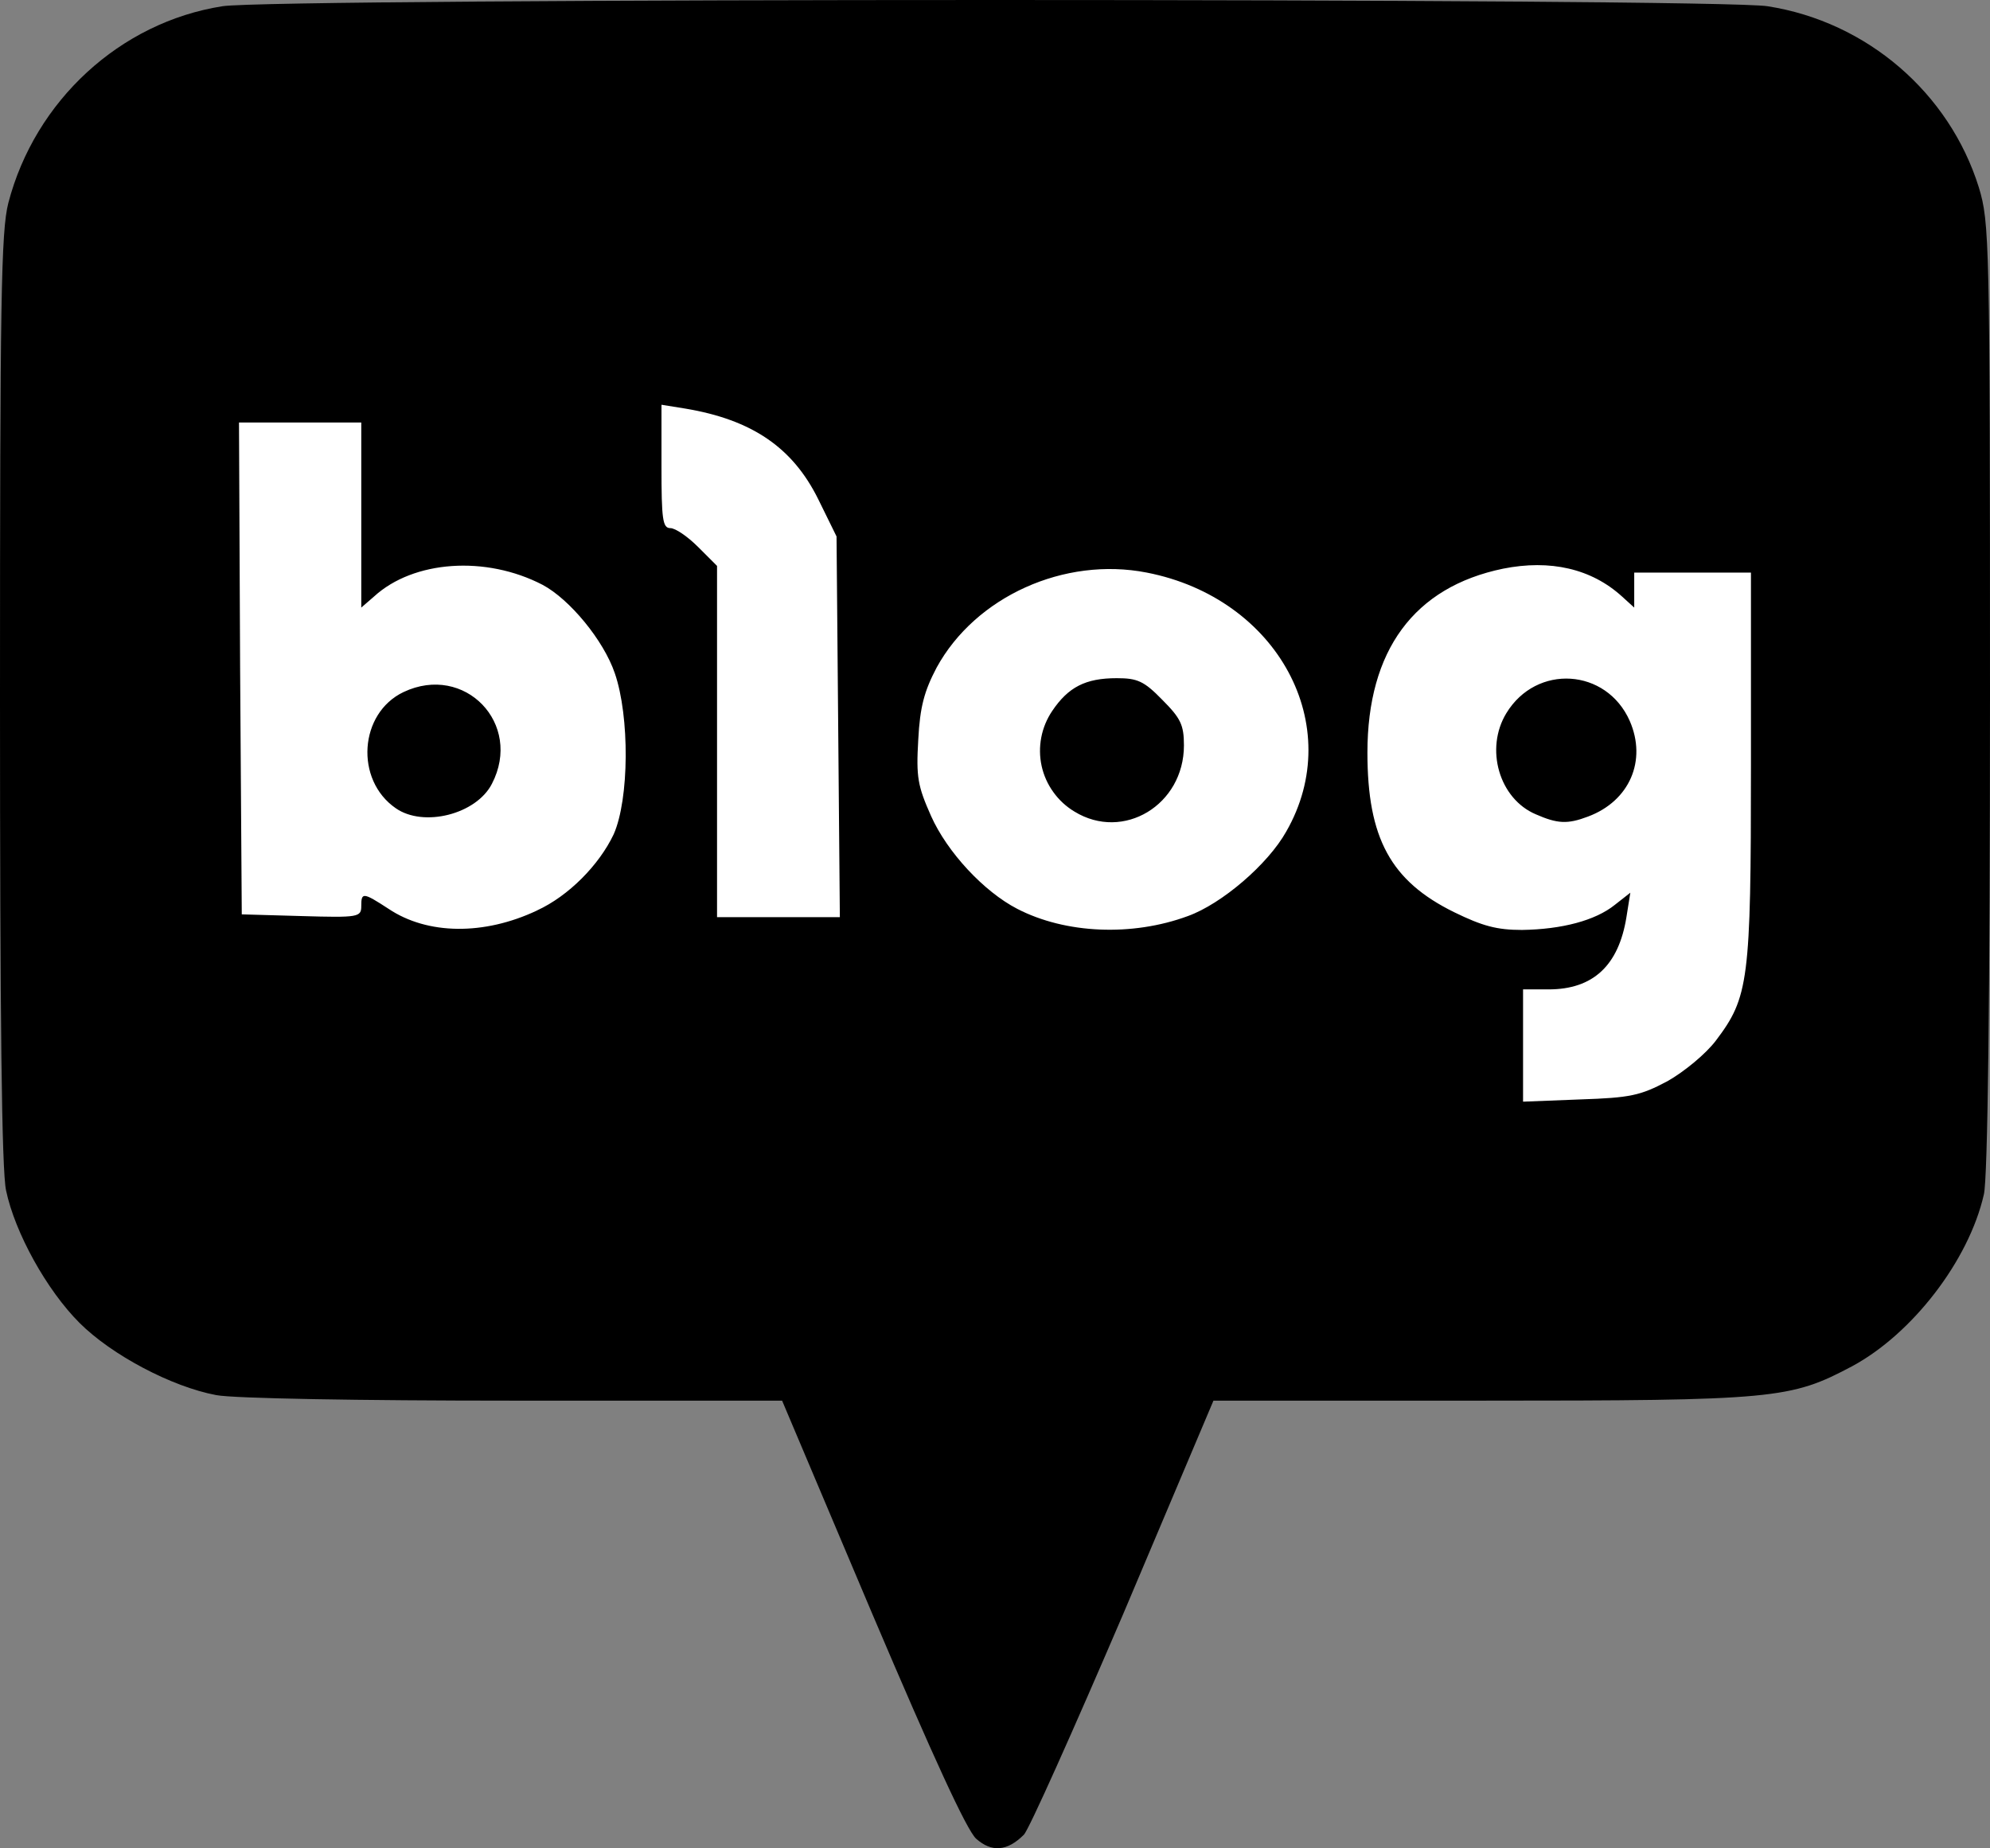
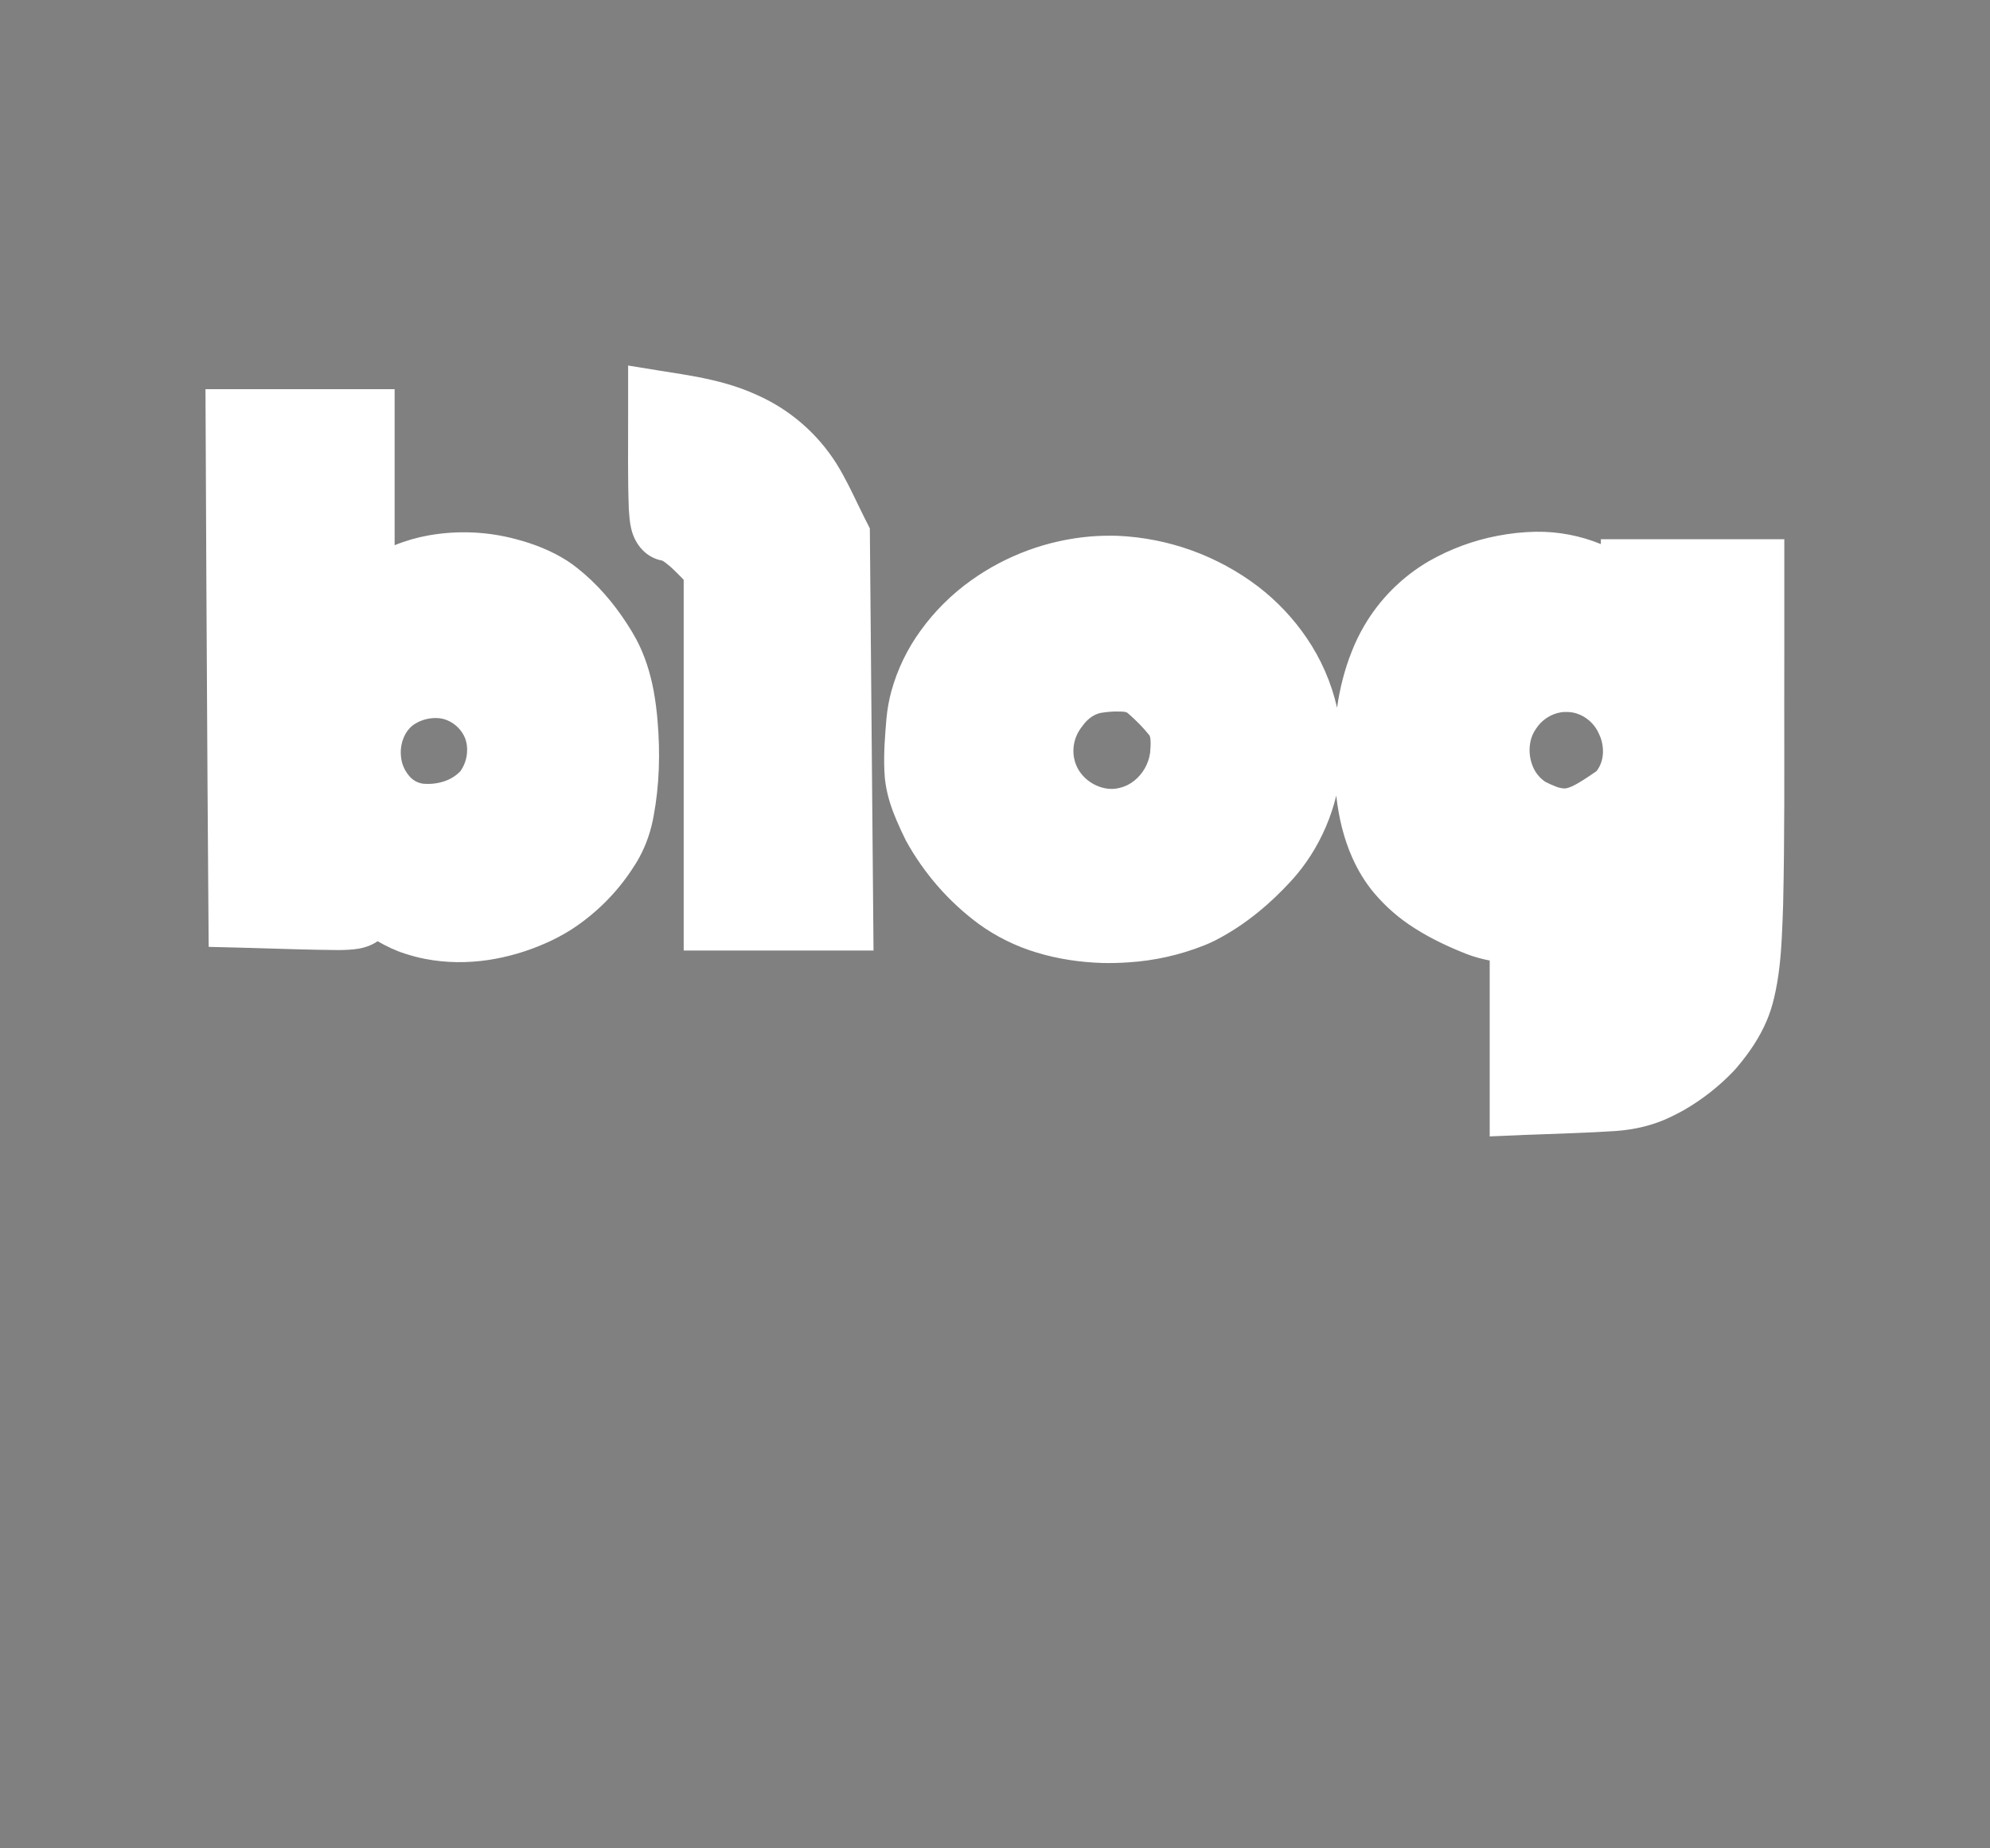
<svg xmlns="http://www.w3.org/2000/svg" fill="none" width="37.286" height="34.635" viewBox="0 0 37.286 34.635">
  <rect x="0" y="0" width="37.286" height="34.635" fill="#808080" stroke="none" />
  <g>
    <g>
-       <path d="M11.769,7.095C11.769,7.326,11.769,7.558,11.769,7.789C11.77,8.372,11.76,8.955,11.782,9.537C11.791,9.665,11.798,9.795,11.83,9.921C11.866,10.065,11.936,10.202,12.041,10.309C12.14,10.412,12.27,10.482,12.411,10.506C12.519,10.574,12.612,10.664,12.702,10.755C12.702,10.755,12.81,10.865,12.81,10.865C12.81,10.865,12.81,17.813,12.81,17.813C12.81,17.813,16.367,17.813,16.367,17.813C16.367,17.813,16.298,9.902,16.298,9.902C16.226,9.762,16.156,9.622,16.088,9.48C15.959,9.212,15.831,8.944,15.674,8.691C15.32,8.129,14.808,7.683,14.202,7.41C14.105,7.366,14.009,7.325,13.91,7.289C13.541,7.153,13.155,7.074,12.769,7.011C12.639,6.99,12.509,6.971,12.379,6.949C12.379,6.949,11.769,6.85,11.769,6.85C11.769,6.85,11.769,7.095,11.769,7.095ZM3.851,7.502C3.851,7.502,3.867,10.981,3.867,10.981C3.873,12.212,3.88,13.443,3.888,14.674C3.893,15.433,3.899,16.193,3.904,16.953C3.904,16.953,3.91,17.744,3.91,17.744C3.91,17.744,4.468,17.758,4.468,17.758C4.468,17.758,4.504,17.759,4.504,17.759C4.504,17.759,4.646,17.763,4.646,17.763C4.646,17.763,4.664,17.763,4.664,17.763C4.664,17.763,4.823,17.768,4.823,17.768C5.328,17.783,5.833,17.8,6.338,17.804C6.338,17.804,6.356,17.804,6.356,17.804C6.414,17.804,6.473,17.801,6.531,17.798C6.666,17.792,6.802,17.771,6.928,17.718C6.98,17.697,7.029,17.67,7.075,17.638C7.239,17.733,7.41,17.815,7.59,17.872C7.714,17.912,7.84,17.946,7.968,17.97C8.358,18.046,8.759,18.048,9.151,17.99C9.516,17.934,9.873,17.83,10.211,17.681C10.382,17.607,10.548,17.519,10.706,17.419C11.151,17.13,11.533,16.754,11.828,16.313C11.885,16.229,11.939,16.143,11.987,16.053C12.114,15.816,12.2,15.557,12.247,15.292C12.355,14.711,12.371,14.115,12.322,13.527C12.307,13.332,12.282,13.137,12.247,12.945C12.184,12.61,12.082,12.279,11.92,11.977C11.867,11.879,11.81,11.784,11.749,11.691C11.494,11.296,11.183,10.934,10.812,10.642C10.751,10.593,10.686,10.547,10.62,10.504C10.327,10.319,10.002,10.191,9.668,10.104C9.136,9.961,8.579,9.937,8.037,10.032C7.817,10.071,7.601,10.133,7.394,10.217C7.394,10.217,7.394,7.293,7.394,7.293C7.394,7.293,3.85,7.293,3.85,7.293C3.85,7.293,3.851,7.502,3.851,7.502ZM28.778,9.965C28.538,9.969,28.299,9.995,28.064,10.04C27.61,10.126,27.174,10.287,26.773,10.516C26.271,10.809,25.853,11.226,25.56,11.728C25.47,11.882,25.392,12.043,25.327,12.21C25.192,12.548,25.103,12.903,25.052,13.263C24.946,12.794,24.752,12.35,24.482,11.954C24.232,11.587,23.925,11.262,23.572,10.991C22.812,10.414,21.894,10.082,20.94,10.041C20.772,10.036,20.604,10.04,20.436,10.053C19.629,10.121,18.855,10.405,18.196,10.876C17.833,11.135,17.514,11.451,17.253,11.812C17.002,12.155,16.816,12.54,16.702,12.95C16.656,13.118,16.625,13.292,16.609,13.466C16.582,13.788,16.556,14.11,16.57,14.433C16.573,14.521,16.58,14.609,16.594,14.696C16.63,14.929,16.705,15.155,16.798,15.372C16.852,15.5,16.912,15.626,16.974,15.752C17.31,16.364,17.774,16.897,18.336,17.313C18.667,17.553,19.037,17.735,19.429,17.852C19.825,17.972,20.238,18.033,20.652,18.046C20.813,18.05,20.974,18.046,21.134,18.035C21.626,18.005,22.11,17.897,22.568,17.714C22.636,17.687,22.703,17.657,22.768,17.624C23.055,17.477,23.325,17.297,23.575,17.093C23.803,16.908,24.015,16.703,24.212,16.486C24.339,16.345,24.454,16.194,24.556,16.035C24.778,15.689,24.94,15.309,25.037,14.91C25.082,15.313,25.175,15.713,25.342,16.083C25.446,16.316,25.58,16.536,25.743,16.731C25.963,16.993,26.224,17.219,26.514,17.4C26.814,17.591,27.138,17.743,27.469,17.874C27.612,17.93,27.761,17.971,27.912,18C27.912,18,27.912,21.296,27.912,21.296C27.912,21.296,28.468,21.273,28.468,21.273C28.468,21.273,28.524,21.27,28.524,21.27C28.524,21.27,28.58,21.268,28.58,21.268C28.58,21.268,28.598,21.267,28.598,21.267C28.598,21.267,28.718,21.263,28.718,21.263C29.236,21.243,29.754,21.229,30.271,21.195C30.625,21.17,30.977,21.089,31.298,20.934C31.386,20.891,31.474,20.846,31.56,20.798C31.892,20.605,32.196,20.368,32.463,20.092C32.498,20.057,32.53,20.02,32.561,19.982C32.777,19.726,32.968,19.444,33.1,19.134C33.159,18.996,33.205,18.853,33.239,18.707C33.33,18.327,33.367,17.937,33.386,17.548C33.397,17.35,33.403,17.152,33.41,16.954C33.439,15.694,33.431,14.434,33.431,13.174C33.431,12.866,33.432,12.557,33.432,12.249C33.432,12.249,33.432,10.105,33.432,10.105C33.432,10.105,29.995,10.105,29.995,10.105C29.995,10.105,29.995,10.196,29.995,10.196C29.609,10.038,29.195,9.959,28.778,9.965ZM20.997,13.334C21.037,13.335,21.079,13.337,21.117,13.353C21.13,13.362,21.141,13.374,21.154,13.384C21.291,13.505,21.422,13.636,21.536,13.78C21.552,13.807,21.554,13.84,21.557,13.87C21.563,13.95,21.555,14.03,21.549,14.109C21.52,14.313,21.415,14.499,21.254,14.629C21.175,14.693,21.083,14.74,20.984,14.763C20.857,14.799,20.72,14.787,20.597,14.742C20.44,14.686,20.305,14.579,20.215,14.438C20.182,14.384,20.156,14.325,20.138,14.263C20.091,14.095,20.108,13.916,20.183,13.759C20.211,13.702,20.246,13.648,20.286,13.6C20.356,13.499,20.455,13.415,20.571,13.374C20.609,13.361,20.649,13.355,20.688,13.35C20.776,13.338,20.865,13.332,20.954,13.334C20.968,13.333,20.982,13.333,20.997,13.334ZM29.351,13.342C29.416,13.342,29.481,13.351,29.543,13.371C29.722,13.429,29.876,13.566,29.953,13.738C29.978,13.789,29.998,13.842,30.012,13.897C30.044,14.028,30.044,14.169,29.998,14.297C29.98,14.347,29.955,14.395,29.922,14.439C29.922,14.439,29.912,14.452,29.912,14.452C29.828,14.558,29.719,14.641,29.595,14.694C29.508,14.732,29.417,14.76,29.324,14.776C29.262,14.775,29.201,14.761,29.144,14.737C29.079,14.711,29.016,14.683,28.954,14.651C28.847,14.579,28.765,14.477,28.718,14.358C28.655,14.204,28.642,14.035,28.681,13.873C28.7,13.798,28.732,13.725,28.777,13.661C28.881,13.496,29.058,13.377,29.251,13.348C29.284,13.343,29.318,13.341,29.351,13.342ZM8.172,13.456C8.244,13.456,8.315,13.47,8.381,13.498C8.532,13.561,8.656,13.686,8.716,13.838C8.747,13.921,8.757,14.01,8.751,14.097C8.743,14.225,8.7,14.349,8.625,14.454C8.542,14.539,8.44,14.603,8.327,14.64C8.198,14.684,8.06,14.699,7.924,14.686C7.819,14.671,7.723,14.615,7.658,14.53C7.575,14.43,7.524,14.306,7.513,14.176C7.497,14.028,7.527,13.88,7.599,13.75C7.644,13.671,7.709,13.602,7.788,13.557C7.903,13.489,8.038,13.454,8.172,13.456Z" fill="#FFFFFF" fill-opacity="1" />
+       <path d="M11.769,7.095C11.769,7.326,11.769,7.558,11.769,7.789C11.77,8.372,11.76,8.955,11.782,9.537C11.791,9.665,11.798,9.795,11.83,9.921C11.866,10.065,11.936,10.202,12.041,10.309C12.14,10.412,12.27,10.482,12.411,10.506C12.519,10.574,12.612,10.664,12.702,10.755C12.702,10.755,12.81,10.865,12.81,10.865C12.81,10.865,12.81,17.813,12.81,17.813C12.81,17.813,16.367,17.813,16.367,17.813C16.367,17.813,16.298,9.902,16.298,9.902C16.226,9.762,16.156,9.622,16.088,9.48C15.959,9.212,15.831,8.944,15.674,8.691C15.32,8.129,14.808,7.683,14.202,7.41C14.105,7.366,14.009,7.325,13.91,7.289C13.541,7.153,13.155,7.074,12.769,7.011C12.639,6.99,12.509,6.971,12.379,6.949C12.379,6.949,11.769,6.85,11.769,6.85C11.769,6.85,11.769,7.095,11.769,7.095ZM3.851,7.502C3.851,7.502,3.867,10.981,3.867,10.981C3.873,12.212,3.88,13.443,3.888,14.674C3.893,15.433,3.899,16.193,3.904,16.953C3.904,16.953,3.91,17.744,3.91,17.744C3.91,17.744,4.468,17.758,4.468,17.758C4.468,17.758,4.504,17.759,4.504,17.759C4.504,17.759,4.646,17.763,4.646,17.763C4.646,17.763,4.664,17.763,4.664,17.763C4.664,17.763,4.823,17.768,4.823,17.768C5.328,17.783,5.833,17.8,6.338,17.804C6.338,17.804,6.356,17.804,6.356,17.804C6.414,17.804,6.473,17.801,6.531,17.798C6.666,17.792,6.802,17.771,6.928,17.718C6.98,17.697,7.029,17.67,7.075,17.638C7.239,17.733,7.41,17.815,7.59,17.872C7.714,17.912,7.84,17.946,7.968,17.97C8.358,18.046,8.759,18.048,9.151,17.99C9.516,17.934,9.873,17.83,10.211,17.681C10.382,17.607,10.548,17.519,10.706,17.419C11.151,17.13,11.533,16.754,11.828,16.313C11.885,16.229,11.939,16.143,11.987,16.053C12.114,15.816,12.2,15.557,12.247,15.292C12.355,14.711,12.371,14.115,12.322,13.527C12.307,13.332,12.282,13.137,12.247,12.945C12.184,12.61,12.082,12.279,11.92,11.977C11.867,11.879,11.81,11.784,11.749,11.691C11.494,11.296,11.183,10.934,10.812,10.642C10.751,10.593,10.686,10.547,10.62,10.504C10.327,10.319,10.002,10.191,9.668,10.104C9.136,9.961,8.579,9.937,8.037,10.032C7.817,10.071,7.601,10.133,7.394,10.217C7.394,10.217,7.394,7.293,7.394,7.293C7.394,7.293,3.85,7.293,3.85,7.293C3.85,7.293,3.851,7.502,3.851,7.502ZM28.778,9.965C28.538,9.969,28.299,9.995,28.064,10.04C27.61,10.126,27.174,10.287,26.773,10.516C26.271,10.809,25.853,11.226,25.56,11.728C25.47,11.882,25.392,12.043,25.327,12.21C25.192,12.548,25.103,12.903,25.052,13.263C24.946,12.794,24.752,12.35,24.482,11.954C24.232,11.587,23.925,11.262,23.572,10.991C22.812,10.414,21.894,10.082,20.94,10.041C20.772,10.036,20.604,10.04,20.436,10.053C19.629,10.121,18.855,10.405,18.196,10.876C17.833,11.135,17.514,11.451,17.253,11.812C17.002,12.155,16.816,12.54,16.702,12.95C16.656,13.118,16.625,13.292,16.609,13.466C16.582,13.788,16.556,14.11,16.57,14.433C16.573,14.521,16.58,14.609,16.594,14.696C16.63,14.929,16.705,15.155,16.798,15.372C16.852,15.5,16.912,15.626,16.974,15.752C17.31,16.364,17.774,16.897,18.336,17.313C18.667,17.553,19.037,17.735,19.429,17.852C19.825,17.972,20.238,18.033,20.652,18.046C20.813,18.05,20.974,18.046,21.134,18.035C21.626,18.005,22.11,17.897,22.568,17.714C22.636,17.687,22.703,17.657,22.768,17.624C23.055,17.477,23.325,17.297,23.575,17.093C23.803,16.908,24.015,16.703,24.212,16.486C24.339,16.345,24.454,16.194,24.556,16.035C24.778,15.689,24.94,15.309,25.037,14.91C25.082,15.313,25.175,15.713,25.342,16.083C25.446,16.316,25.58,16.536,25.743,16.731C25.963,16.993,26.224,17.219,26.514,17.4C26.814,17.591,27.138,17.743,27.469,17.874C27.612,17.93,27.761,17.971,27.912,18C27.912,18,27.912,21.296,27.912,21.296C27.912,21.296,28.468,21.273,28.468,21.273C28.468,21.273,28.524,21.27,28.524,21.27C28.524,21.27,28.58,21.268,28.58,21.268C28.58,21.268,28.598,21.267,28.598,21.267C28.598,21.267,28.718,21.263,28.718,21.263C29.236,21.243,29.754,21.229,30.271,21.195C30.625,21.17,30.977,21.089,31.298,20.934C31.386,20.891,31.474,20.846,31.56,20.798C31.892,20.605,32.196,20.368,32.463,20.092C32.498,20.057,32.53,20.02,32.561,19.982C32.777,19.726,32.968,19.444,33.1,19.134C33.159,18.996,33.205,18.853,33.239,18.707C33.33,18.327,33.367,17.937,33.386,17.548C33.397,17.35,33.403,17.152,33.41,16.954C33.439,15.694,33.431,14.434,33.431,13.174C33.431,12.866,33.432,12.557,33.432,12.249C33.432,12.249,33.432,10.105,33.432,10.105C33.432,10.105,29.995,10.105,29.995,10.105C29.995,10.105,29.995,10.196,29.995,10.196C29.609,10.038,29.195,9.959,28.778,9.965ZM20.997,13.334C21.037,13.335,21.079,13.337,21.117,13.353C21.13,13.362,21.141,13.374,21.154,13.384C21.291,13.505,21.422,13.636,21.536,13.78C21.552,13.807,21.554,13.84,21.557,13.87C21.563,13.95,21.555,14.03,21.549,14.109C21.52,14.313,21.415,14.499,21.254,14.629C21.175,14.693,21.083,14.74,20.984,14.763C20.857,14.799,20.72,14.787,20.597,14.742C20.44,14.686,20.305,14.579,20.215,14.438C20.182,14.384,20.156,14.325,20.138,14.263C20.091,14.095,20.108,13.916,20.183,13.759C20.211,13.702,20.246,13.648,20.286,13.6C20.356,13.499,20.455,13.415,20.571,13.374C20.609,13.361,20.649,13.355,20.688,13.35C20.776,13.338,20.865,13.332,20.954,13.334C20.968,13.333,20.982,13.333,20.997,13.334ZM29.351,13.342C29.416,13.342,29.481,13.351,29.543,13.371C29.722,13.429,29.876,13.566,29.953,13.738C29.978,13.789,29.998,13.842,30.012,13.897C30.044,14.028,30.044,14.169,29.998,14.297C29.98,14.347,29.955,14.395,29.922,14.439C29.922,14.439,29.912,14.452,29.912,14.452C29.508,14.732,29.417,14.76,29.324,14.776C29.262,14.775,29.201,14.761,29.144,14.737C29.079,14.711,29.016,14.683,28.954,14.651C28.847,14.579,28.765,14.477,28.718,14.358C28.655,14.204,28.642,14.035,28.681,13.873C28.7,13.798,28.732,13.725,28.777,13.661C28.881,13.496,29.058,13.377,29.251,13.348C29.284,13.343,29.318,13.341,29.351,13.342ZM8.172,13.456C8.244,13.456,8.315,13.47,8.381,13.498C8.532,13.561,8.656,13.686,8.716,13.838C8.747,13.921,8.757,14.01,8.751,14.097C8.743,14.225,8.7,14.349,8.625,14.454C8.542,14.539,8.44,14.603,8.327,14.64C8.198,14.684,8.06,14.699,7.924,14.686C7.819,14.671,7.723,14.615,7.658,14.53C7.575,14.43,7.524,14.306,7.513,14.176C7.497,14.028,7.527,13.88,7.599,13.75C7.644,13.671,7.709,13.602,7.788,13.557C7.903,13.489,8.038,13.454,8.172,13.456Z" fill="#FFFFFF" fill-opacity="1" />
    </g>
    <g>
-       <path d="M18.288,34.456C18.111,34.289,17.497,32.956,16.341,30.237C16.341,30.237,14.654,26.248,14.654,26.248C14.654,26.248,9.633,26.248,9.633,26.248C6.728,26.248,4.374,26.207,4.051,26.144C3.218,25.988,2.093,25.394,1.489,24.79C0.875,24.176,0.281,23.103,0.114,22.311C0.031,21.937,0,19.041,0,13.094C0,5.637,0.02,4.335,0.156,3.804C0.656,1.887,2.249,0.419,4.166,0.117C5.103,-0.039,32.193,-0.039,33.12,0.117C34.984,0.409,36.525,1.742,37.077,3.512C37.275,4.169,37.286,4.471,37.286,13.063C37.286,18.656,37.244,22.093,37.171,22.384C36.89,23.624,35.827,24.998,34.703,25.603C33.547,26.217,33.265,26.248,27.745,26.248C27.745,26.248,22.736,26.248,22.736,26.248C22.736,26.248,21.049,30.237,21.049,30.237C20.111,32.424,19.278,34.289,19.184,34.382C18.872,34.695,18.58,34.716,18.288,34.456ZM31.245,20.26C31.557,20.083,31.963,19.749,32.151,19.499C32.765,18.687,32.807,18.385,32.807,14.354C32.807,14.354,32.807,10.73,32.807,10.73C32.807,10.73,30.62,10.73,30.62,10.73C30.62,10.73,30.62,11.386,30.62,11.386C30.62,11.386,30.391,11.178,30.391,11.178C29.818,10.657,29.047,10.48,28.162,10.657C26.495,11.001,25.621,12.188,25.621,14.104C25.621,15.709,26.058,16.51,27.245,17.094C27.777,17.354,28.047,17.427,28.516,17.427C29.266,17.416,29.891,17.25,30.255,16.958C30.255,16.958,30.547,16.729,30.547,16.729C30.547,16.729,30.474,17.187,30.474,17.187C30.328,18.094,29.849,18.541,29.016,18.541C29.016,18.541,28.537,18.541,28.537,18.541C28.537,18.541,28.537,20.645,28.537,20.645C28.537,20.645,29.61,20.603,29.61,20.603C30.547,20.572,30.735,20.531,31.245,20.26ZM10.061,17.062C10.654,16.791,11.227,16.208,11.498,15.635C11.79,14.979,11.8,13.427,11.519,12.615C11.31,12.001,10.675,11.23,10.165,10.959C9.102,10.407,7.748,10.501,7.009,11.178C7.009,11.178,6.769,11.386,6.769,11.386C6.769,11.386,6.769,7.918,6.769,7.918C6.769,7.918,4.478,7.918,4.478,7.918C4.478,7.918,4.499,12.531,4.499,12.531C4.499,12.531,4.53,17.135,4.53,17.135C4.53,17.135,5.655,17.167,5.655,17.167C6.717,17.198,6.769,17.187,6.769,16.979C6.769,16.719,6.801,16.719,7.28,17.031C8.009,17.52,9.071,17.531,10.061,17.063C10.061,17.063,10.061,17.062,10.061,17.062ZM22.257,17.167C22.892,16.938,23.756,16.198,24.1,15.583C25.235,13.604,23.944,11.209,21.486,10.73C19.945,10.428,18.278,11.178,17.549,12.511C17.32,12.948,17.237,13.24,17.205,13.865C17.164,14.563,17.195,14.729,17.445,15.292C17.747,15.969,18.434,16.708,19.059,17.031C19.965,17.5,21.215,17.552,22.257,17.167ZM15.705,13.615C15.705,13.615,15.674,10.053,15.674,10.053C15.674,10.053,15.331,9.355,15.331,9.355C14.852,8.387,14.091,7.866,12.841,7.657C12.841,7.657,12.394,7.585,12.394,7.585C12.394,7.585,12.394,8.741,12.394,8.741C12.394,9.73,12.415,9.897,12.56,9.897C12.654,9.897,12.883,10.053,13.081,10.251C13.081,10.251,13.435,10.605,13.435,10.605C13.435,10.605,13.435,17.187,13.435,17.187C13.435,17.187,15.736,17.187,15.736,17.187C15.736,17.187,15.705,13.615,15.705,13.615Z" fill="#000000" fill-opacity="1" />
-     </g>
+       </g>
    <g>
-       <path d="M28.776,15.26C28.089,14.969,27.818,14.032,28.224,13.365C28.787,12.438,30.099,12.521,30.536,13.51C30.859,14.25,30.536,15.01,29.755,15.302C29.37,15.448,29.182,15.438,28.776,15.26ZM7.415,15.146C6.645,14.615,6.728,13.365,7.561,12.969C8.706,12.427,9.8,13.563,9.217,14.688C8.925,15.26,7.936,15.51,7.415,15.146ZM20.132,15.209C19.977,15.116,19.842,14.992,19.737,14.845C19.631,14.699,19.556,14.532,19.517,14.356C19.478,14.179,19.476,13.996,19.51,13.819C19.544,13.641,19.614,13.473,19.715,13.323C20.017,12.875,20.34,12.709,20.923,12.709C21.309,12.709,21.434,12.761,21.778,13.115C22.121,13.459,22.183,13.584,22.183,13.969C22.183,15.083,21.049,15.771,20.132,15.209Z" fill="#000000" fill-opacity="1" />
-     </g>
+       </g>
  </g>
</svg>